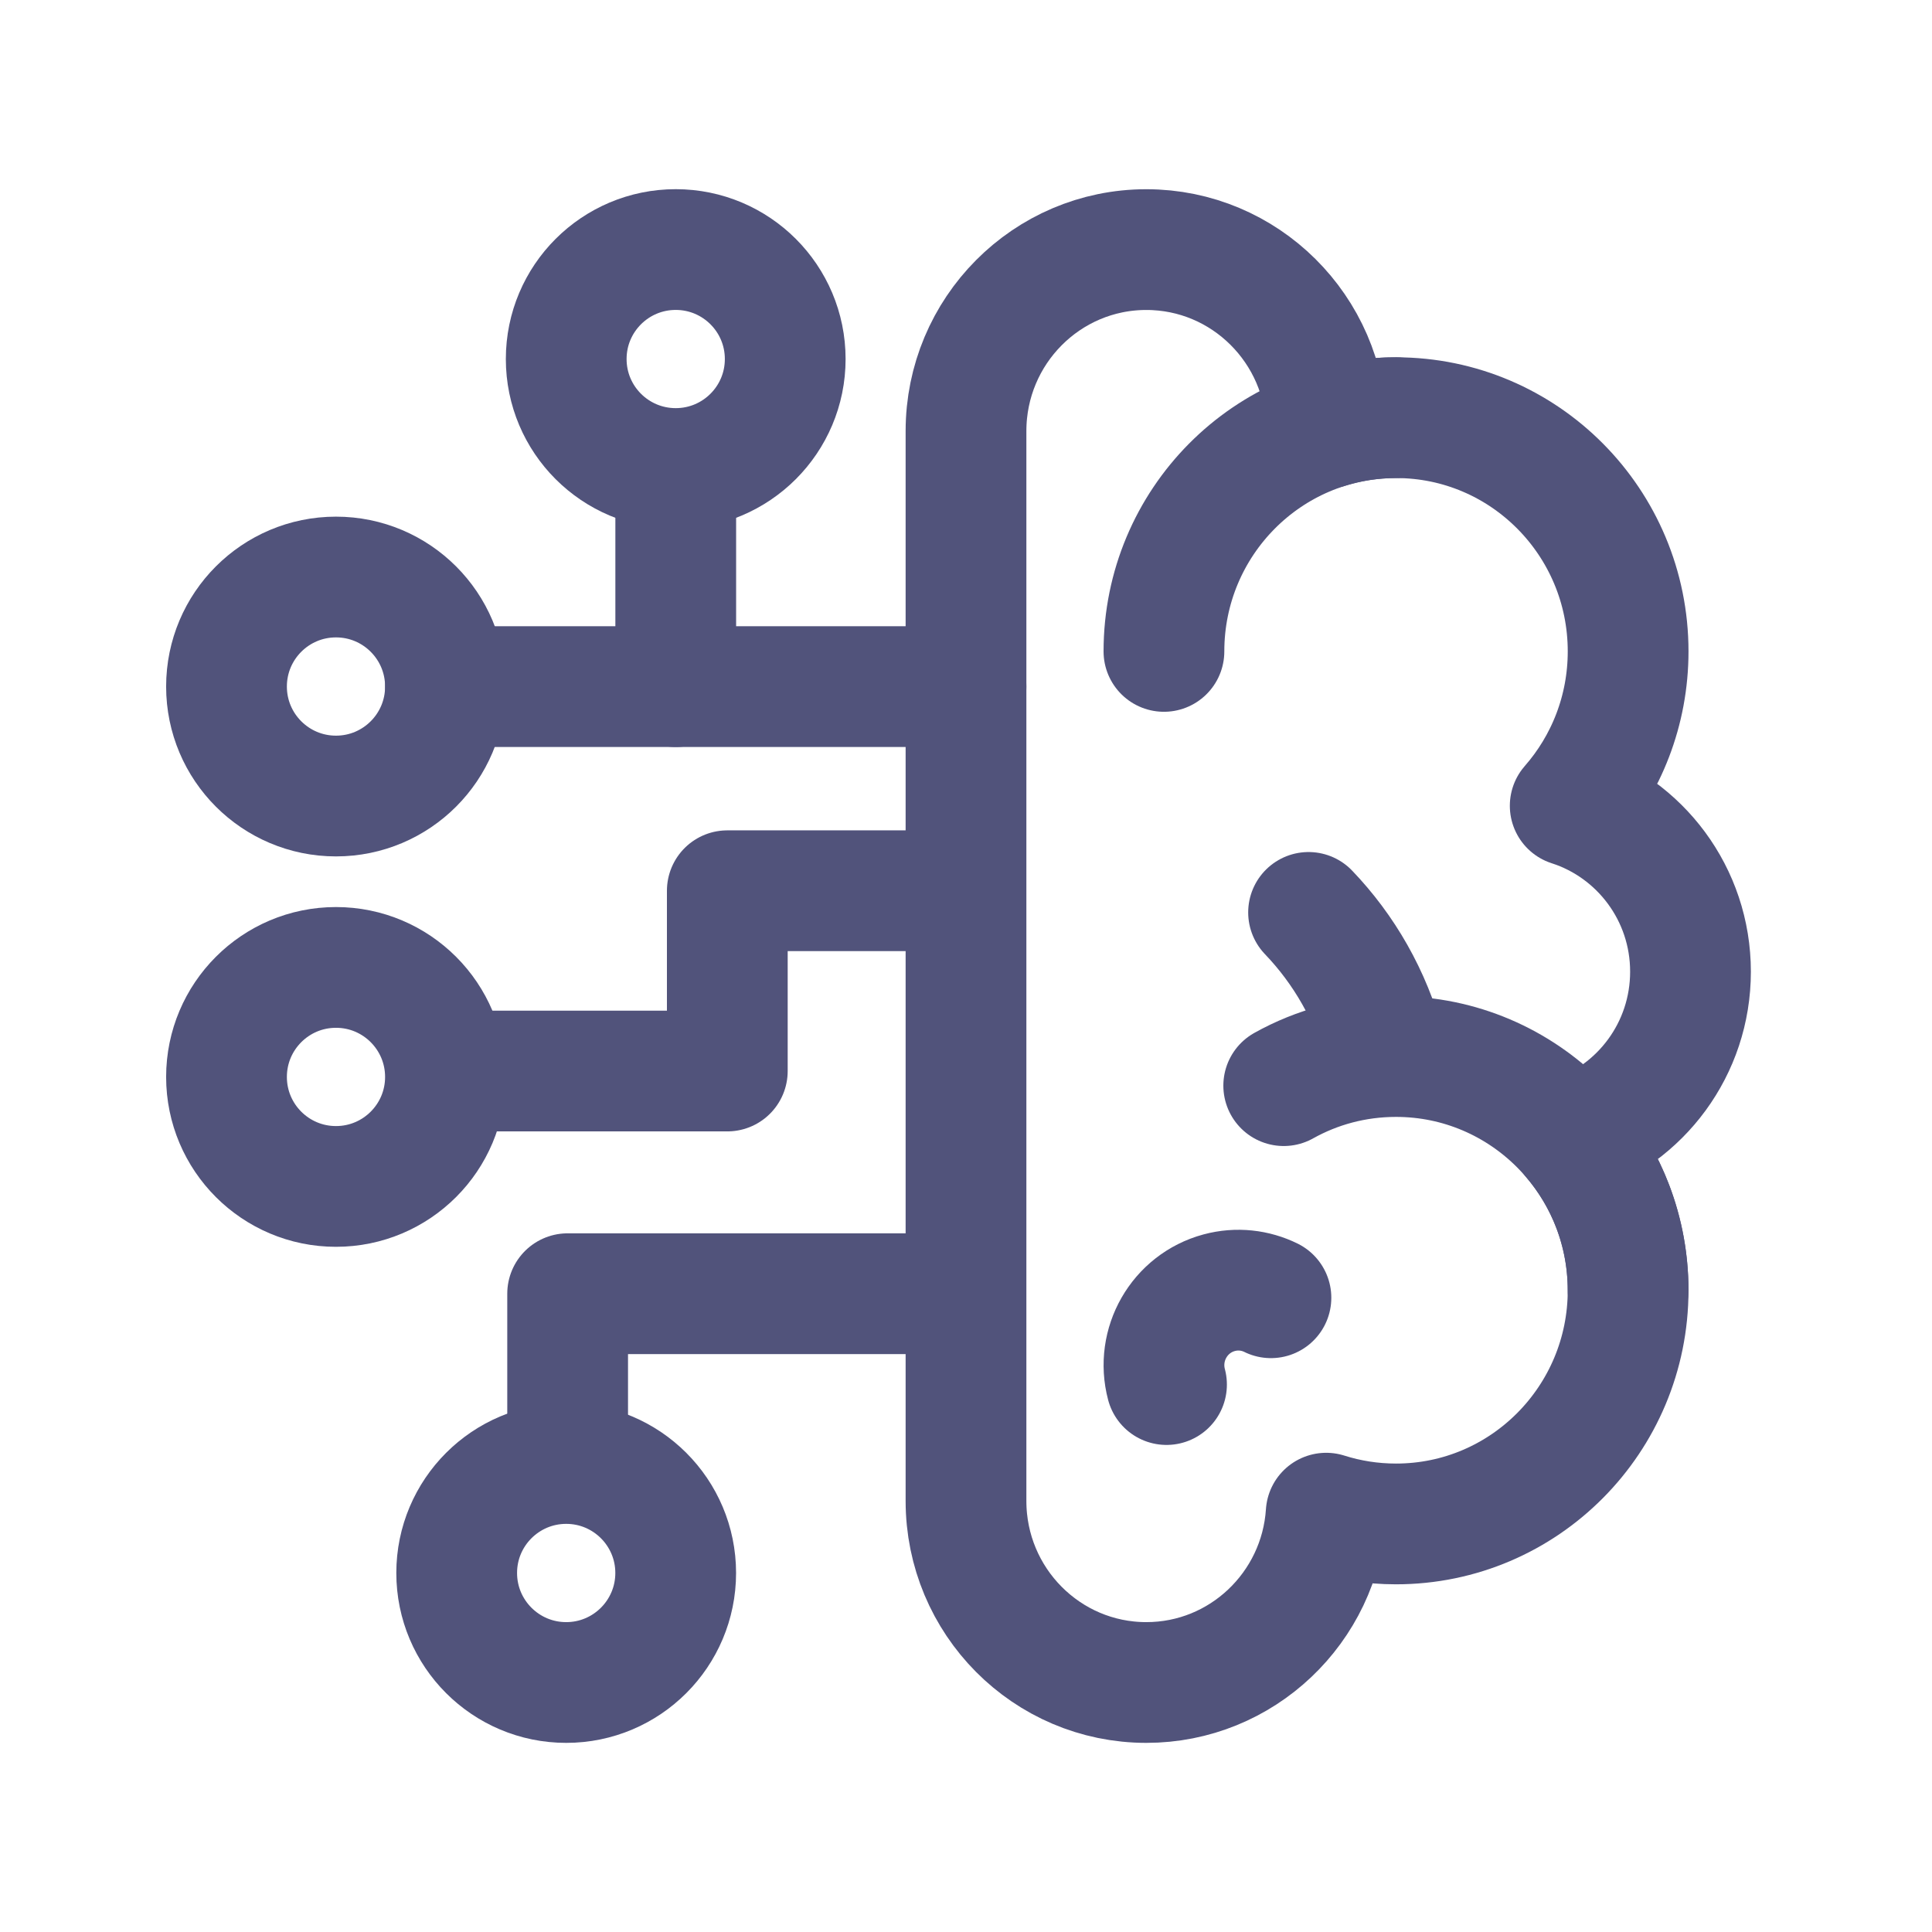
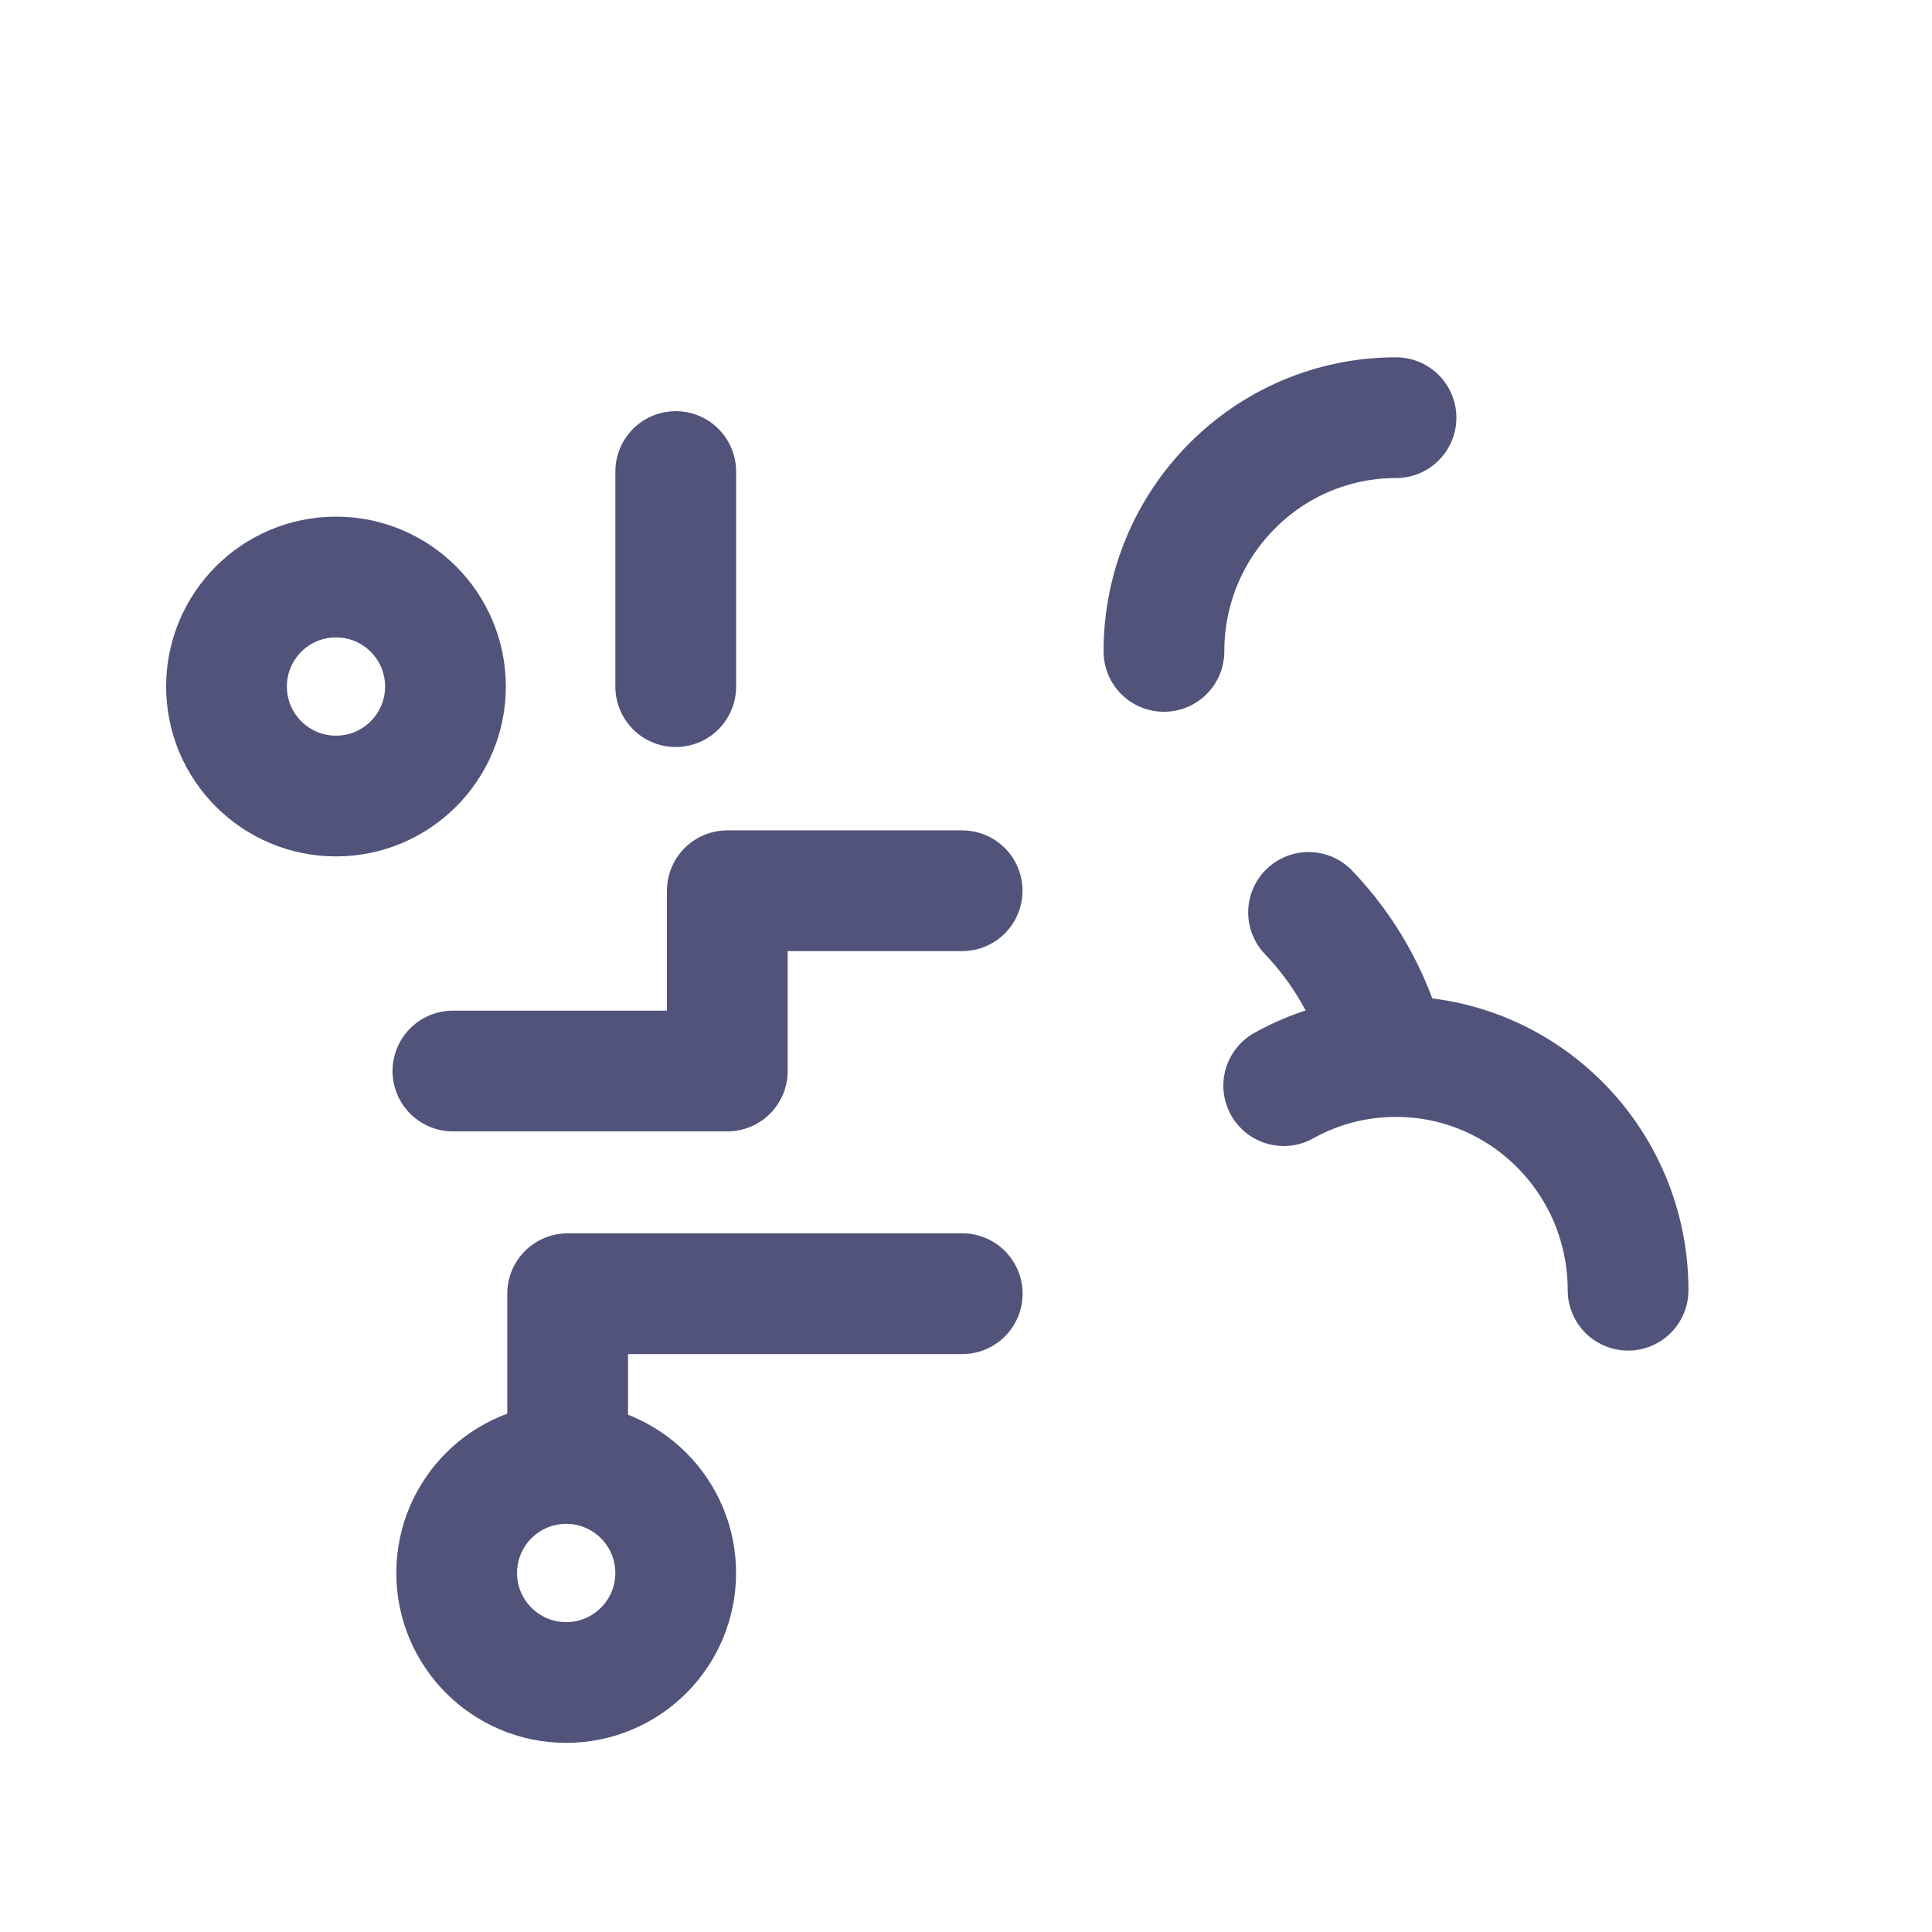
<svg xmlns="http://www.w3.org/2000/svg" width="42" height="42" viewBox="0 0 42 42" fill="none">
  <path d="M25.303 14.161C25.303 11.355 27.562 9.08 30.348 9.08" stroke="#51537B" stroke-width="2.625" stroke-linecap="round" stroke-linejoin="round" />
  <path d="M35.393 28.048C35.393 25.242 33.134 22.968 30.348 22.968C29.462 22.968 28.63 23.197 27.907 23.601" stroke="#51537B" stroke-width="2.625" stroke-linecap="round" stroke-linejoin="round" />
  <path d="M30.111 22.803C29.803 21.647 29.218 20.64 28.447 19.835" stroke="#51537B" stroke-width="2.625" stroke-linecap="round" stroke-linejoin="round" />
-   <path d="M21 32.629C21 34.809 22.755 36.576 24.92 36.576C26.996 36.576 28.695 34.95 28.83 32.895C29.309 33.047 29.82 33.129 30.348 33.129C33.135 33.129 35.394 30.854 35.394 28.049C35.394 26.776 34.929 25.612 34.161 24.721C35.665 24.226 36.75 22.802 36.75 21.123C36.75 19.434 35.651 18.004 34.135 17.517C34.919 16.622 35.394 15.447 35.394 14.16C35.394 11.355 33.135 9.08 30.348 9.08C29.823 9.08 29.316 9.161 28.839 9.311C28.807 7.16 27.064 5.426 24.92 5.426C22.755 5.426 21 7.193 21 9.372V32.629Z" stroke="#51537B" stroke-width="2.625" stroke-linecap="round" stroke-linejoin="round" />
-   <path d="M25.359 30.099C25.128 29.229 25.64 28.336 26.503 28.103C26.895 27.997 27.291 28.046 27.629 28.212" stroke="#51537B" stroke-width="2.625" stroke-linecap="round" stroke-linejoin="round" />
  <path d="M20.918 28.124L12.34 28.124V31.678" stroke="#51537B" stroke-width="2.625" stroke-linecap="round" stroke-linejoin="round" />
  <path d="M14.69 14.927V10.251" stroke="#51537B" stroke-width="2.625" stroke-linecap="round" stroke-linejoin="round" />
-   <path d="M21 14.926H9.685" stroke="#51537B" stroke-width="2.625" stroke-linecap="round" stroke-linejoin="round" />
  <path d="M20.916 19.364H15.811V23.283H9.846" stroke="#51537B" stroke-width="2.625" stroke-linecap="round" stroke-linejoin="round" />
  <path d="M7.304 12.544C8.619 12.544 9.684 13.61 9.684 14.925C9.684 16.239 8.619 17.305 7.304 17.305C5.989 17.305 4.924 16.239 4.924 14.925C4.924 13.61 5.989 12.544 7.304 12.544Z" stroke="#51537B" stroke-width="2.625" stroke-linecap="round" stroke-linejoin="round" />
-   <path d="M14.69 5.425C16.004 5.425 17.07 6.49 17.07 7.805C17.07 9.12 16.004 10.185 14.69 10.185C13.375 10.185 12.309 9.12 12.309 7.805C12.309 6.49 13.375 5.425 14.69 5.425Z" stroke="#51537B" stroke-width="2.625" stroke-linecap="round" stroke-linejoin="round" />
  <path d="M12.309 31.815C13.623 31.815 14.689 32.881 14.689 34.195C14.689 35.51 13.623 36.576 12.309 36.576C10.994 36.576 9.928 35.51 9.928 34.195C9.928 32.881 10.994 31.815 12.309 31.815Z" stroke="#51537B" stroke-width="2.625" stroke-linecap="round" stroke-linejoin="round" />
-   <path d="M7.304 21.031C8.619 21.031 9.684 22.097 9.684 23.412C9.684 24.726 8.619 25.792 7.304 25.792C5.989 25.792 4.924 24.726 4.924 23.412C4.924 22.097 5.989 21.031 7.304 21.031Z" stroke="#51537B" stroke-width="2.625" stroke-linecap="round" stroke-linejoin="round" />
</svg>